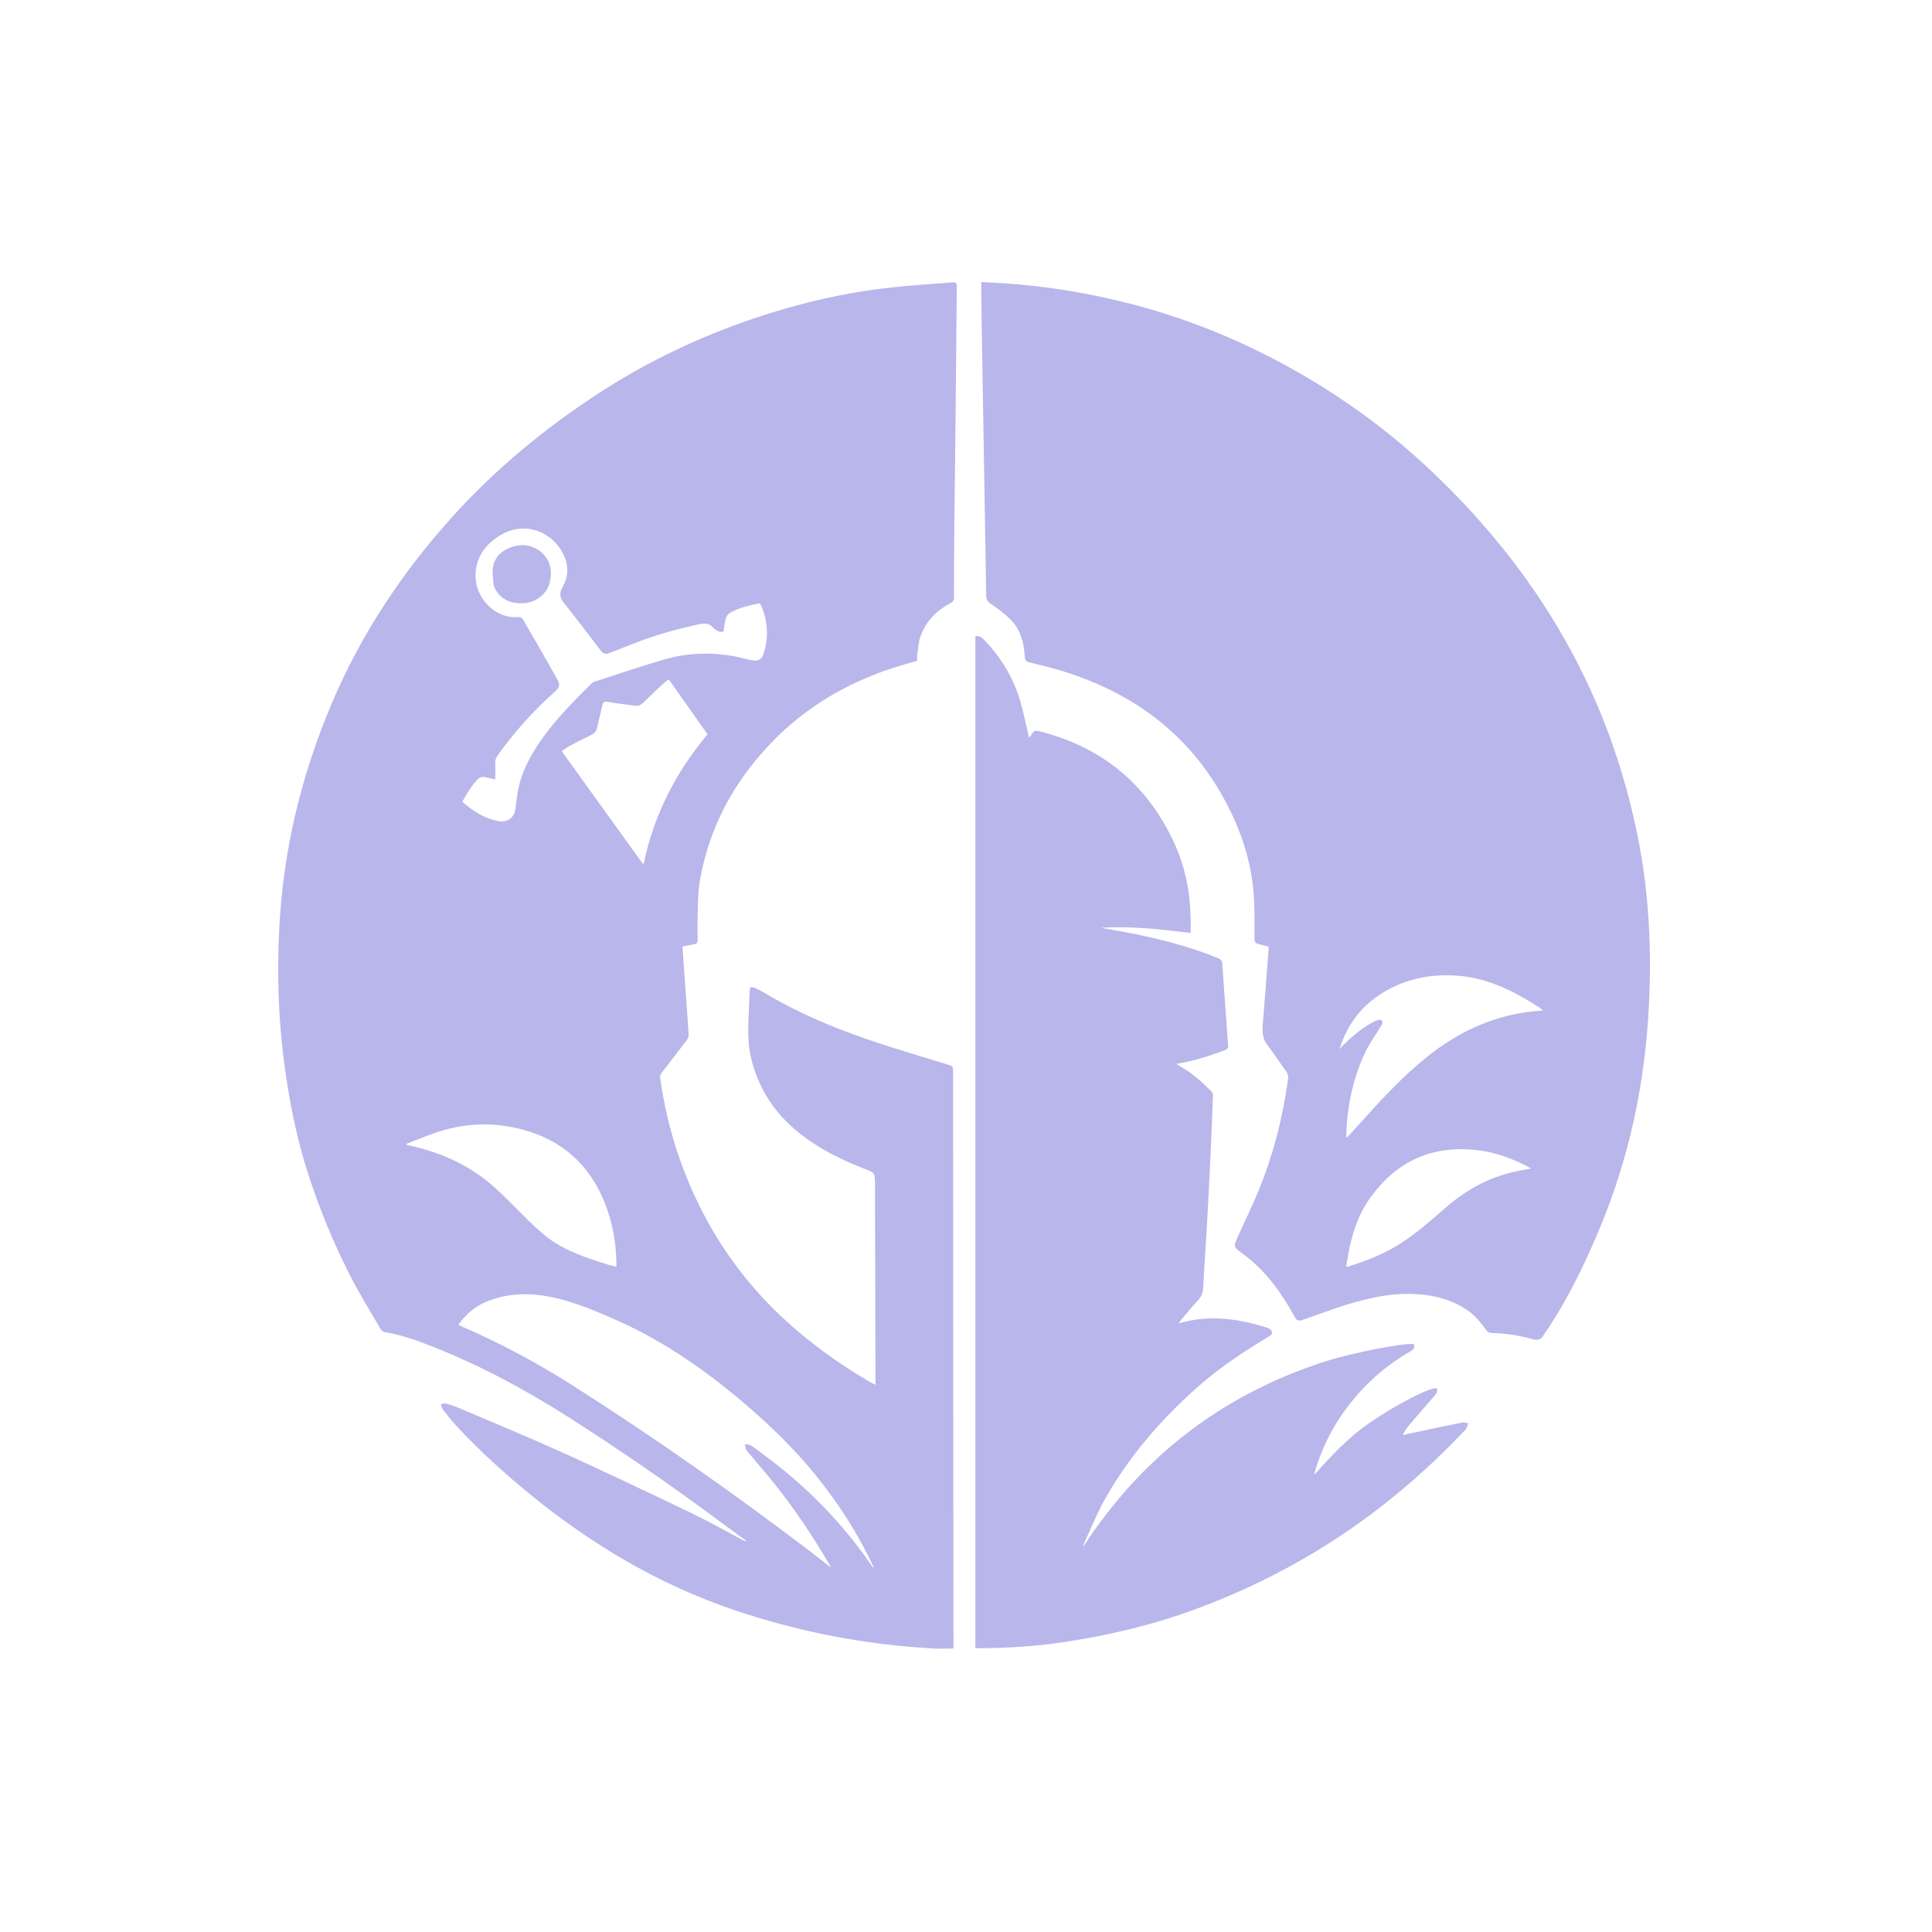
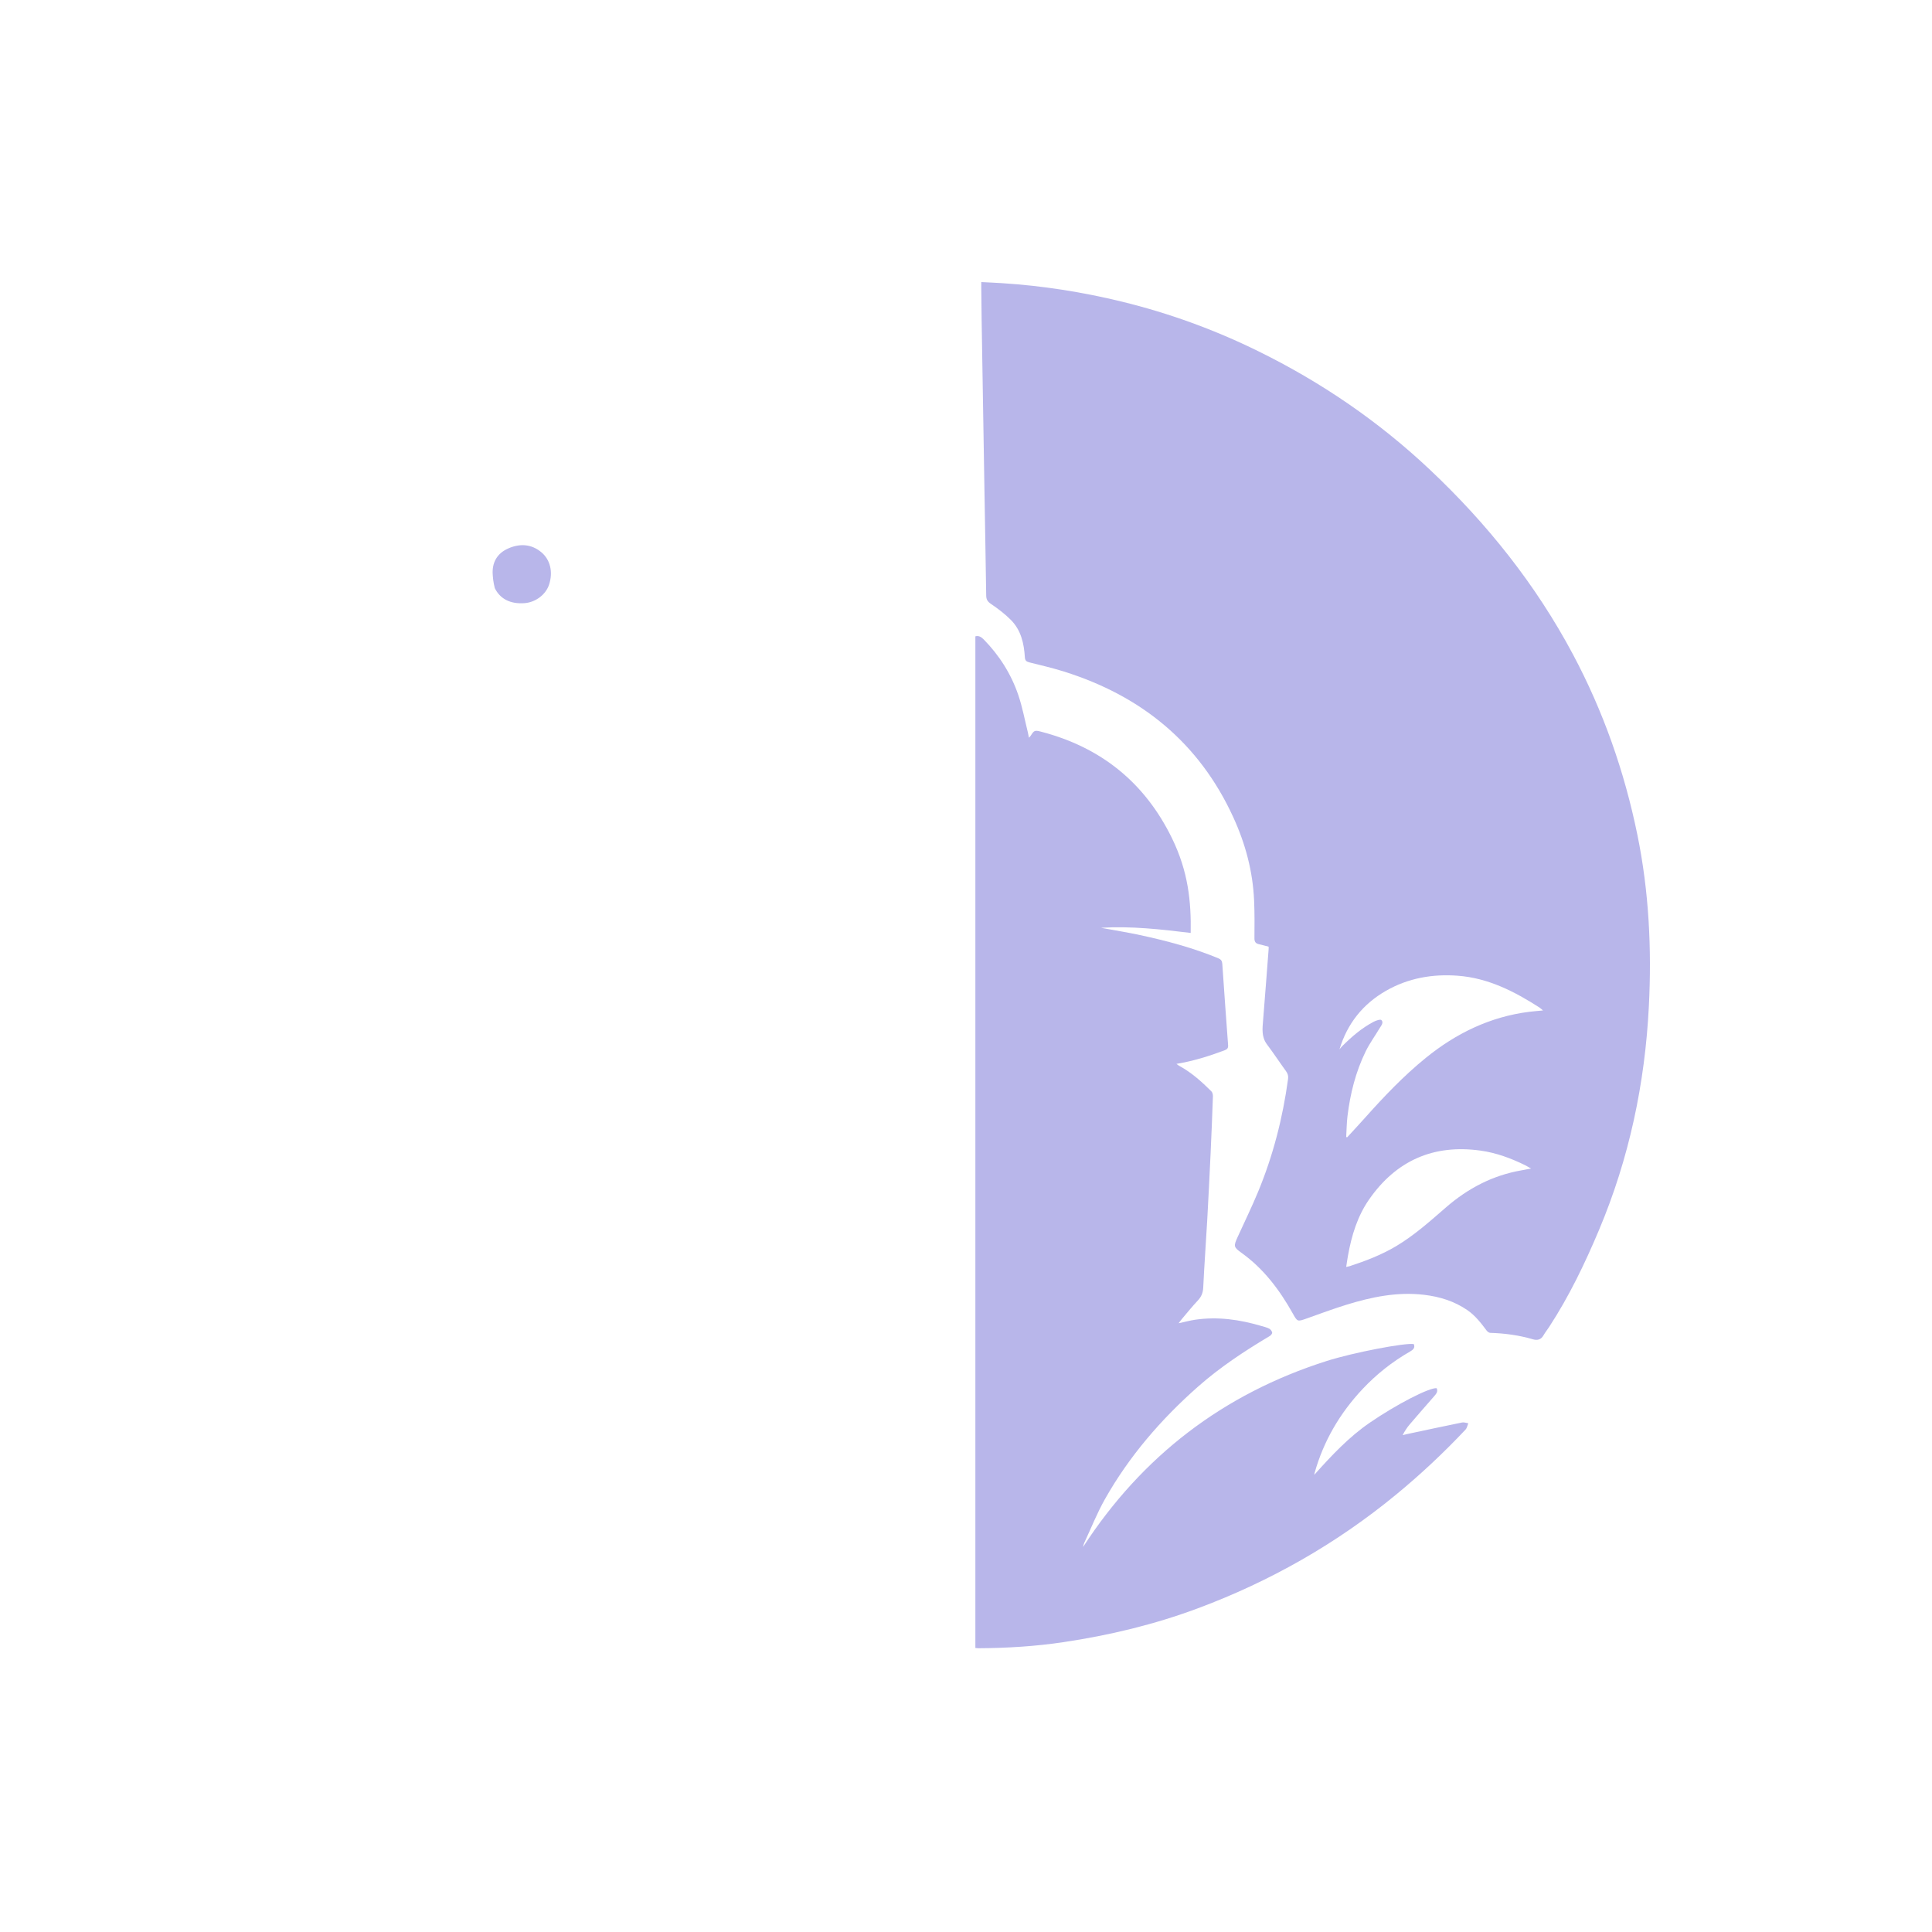
<svg xmlns="http://www.w3.org/2000/svg" width="500" height="500" viewBox="0 0 500 500" fill="none">
-   <path d="M193.016 398.681C189.144 395.838 185.283 392.976 181.4 390.148C170.201 381.98 158.757 374.167 147.067 366.723C135.921 359.626 124.322 353.38 112.011 348.519C107.952 346.914 103.845 345.444 99.502 344.738C99.096 344.673 98.641 344.214 98.411 343.823C95.721 339.171 92.876 334.593 90.448 329.806C86.213 321.453 82.656 312.795 79.769 303.869C76.726 294.473 74.838 284.841 73.549 275.071C72.019 263.487 71.682 251.85 72.276 240.192C73.308 219.987 77.972 200.644 85.865 182.017C93.379 164.289 103.839 148.502 116.648 134.212C128.022 121.522 141.045 110.778 155.329 101.52C167.929 93.354 181.384 87.006 195.604 82.241C207.065 78.396 218.782 75.679 230.809 74.385C235.906 73.84 241.024 73.503 246.131 73.107C247.586 72.995 247.623 73.059 247.613 74.492C247.506 86.905 247.393 99.311 247.265 111.724C247.185 119.639 247.062 127.554 246.982 135.469C246.917 141.897 246.88 148.325 246.88 154.748C246.88 155.513 246.511 155.807 245.965 156.101C242.377 158.021 239.633 160.765 238.238 164.62C237.703 166.102 237.628 167.76 237.393 169.342C237.312 169.867 237.382 170.412 237.382 171C235.291 171.615 233.227 172.177 231.189 172.835C218.964 176.808 208.209 183.183 199.31 192.536C189.663 202.681 183.336 214.554 181.042 228.426C180.577 231.25 180.657 234.165 180.555 237.042C180.486 239.095 180.491 241.159 180.55 243.213C180.571 243.989 180.288 244.283 179.582 244.39C178.651 244.534 177.732 244.737 176.624 244.951C176.763 246.962 176.892 248.973 177.036 250.984C177.437 256.572 177.86 262.156 178.229 267.744C178.261 268.198 178.063 268.755 177.785 269.124C175.608 271.996 173.373 274.83 171.191 277.702C170.955 278.012 170.779 278.509 170.833 278.884C171.817 285.756 173.346 292.5 175.597 299.072C179.555 310.613 185.261 321.212 192.925 330.71C200.481 340.08 209.594 347.738 219.654 354.294C221.483 355.487 223.37 356.583 225.237 357.712C225.601 357.931 225.996 358.107 226.563 358.396C226.563 356.819 226.568 355.439 226.563 354.059C226.526 338.165 226.494 322.266 226.445 306.372C226.435 303.543 226.408 303.516 223.772 302.495C217.814 300.195 212.14 297.398 207.086 293.419C200.562 288.274 196.203 281.755 194.342 273.643C193.556 270.225 193.588 266.733 193.727 263.246C193.818 260.968 193.92 258.69 194.021 256.417C194.064 255.47 194.31 255.262 195.192 255.62C196.123 256 197.032 256.465 197.898 256.984C208.418 263.278 219.771 267.61 231.413 271.258C236.179 272.75 240.954 274.215 245.735 275.653C246.479 275.878 246.671 276.236 246.671 276.996C246.655 288.836 246.677 300.682 246.687 312.522C246.698 335.32 246.703 358.118 246.714 380.922C246.725 395.71 246.741 410.496 246.757 425.282C246.757 425.72 246.757 426.158 246.757 426.634C244.885 426.634 243.12 426.721 241.361 426.619C223.798 425.614 206.68 422.326 190.01 416.677C170.656 410.122 153.388 399.886 137.59 387.052C130.632 381.398 123.996 375.386 117.91 368.793C116.69 367.472 115.589 366.033 114.487 364.605C114.246 364.295 114.23 363.808 114.107 363.397C114.551 363.338 115.027 363.145 115.428 363.247C116.466 363.514 117.498 363.846 118.482 364.268C127.696 368.204 136.964 372.012 146.088 376.146C157.201 381.184 168.212 386.446 179.218 391.726C183.405 393.731 187.449 396.042 191.561 398.217C192 398.447 192.438 398.681 192.877 398.912C192.93 398.832 192.973 398.757 193.016 398.681ZM118.61 342.823C118.969 343.01 119.236 343.171 119.519 343.294C129.44 347.583 138.943 352.669 148.056 358.466C169.453 372.076 190.187 386.649 210.348 402.023C211.846 403.171 213.316 404.345 215.033 405.689C214.819 405.24 214.75 405.047 214.643 404.87C210.397 397.624 205.744 390.654 200.503 384.088C198.155 381.146 195.647 378.328 193.267 375.413C192.93 375.002 192.909 374.338 192.738 373.793C193.288 373.884 193.946 373.809 194.374 374.092C195.743 374.996 197.027 376.034 198.347 377.012C208.722 384.724 217.654 393.837 225.06 404.436C225.349 404.855 225.665 405.255 226.055 405.784C226.044 405.538 226.061 405.474 226.039 405.421C222.526 397.945 218.188 390.96 213.183 384.414C207.846 377.424 201.717 371.162 195.117 365.348C184.186 355.722 172.453 347.3 159.04 341.427C152.751 338.673 146.43 336.01 139.515 335.165C134.665 334.571 129.98 335.117 125.482 337.047C122.648 338.256 120.504 340.32 118.61 342.823ZM187.245 163.433C186.042 163.722 185.224 163.091 184.518 162.358C183.598 161.412 182.566 161.208 181.32 161.476C175.501 162.727 169.768 164.267 164.223 166.465C162.019 167.337 159.816 168.203 157.602 169.048C156.752 169.375 156.11 169.209 155.5 168.401C152.329 164.214 149.131 160.043 145.863 155.935C144.799 154.598 144.735 153.416 145.574 151.962C146.842 149.764 147.179 147.422 146.398 144.93C144.382 138.474 136.082 133.608 128.269 139.314C124.675 141.94 122.728 145.485 123.124 149.999C123.595 155.374 128.504 160.144 134.071 159.722C134.772 159.668 135.146 159.941 135.483 160.54C136.895 163.048 138.376 165.519 139.804 168.011C141.312 170.642 142.82 173.278 144.275 175.942C144.97 177.209 144.82 177.787 143.794 178.808C143.591 179.012 143.387 179.209 143.173 179.397C137.766 184.263 132.948 189.654 128.734 195.585C128.284 196.221 128.113 196.826 128.156 197.595C128.231 198.906 128.178 200.221 128.178 201.708C127.413 201.542 126.675 201.414 125.958 201.221C125.113 200.991 124.354 200.97 123.68 201.654C122.001 203.366 120.814 205.403 119.637 207.473C122.364 209.933 125.327 211.794 128.921 212.495C131.317 212.96 133.13 211.65 133.418 209.259C133.563 208.034 133.686 206.805 133.879 205.585C134.702 200.302 137.093 195.702 140.136 191.397C143.911 186.044 148.505 181.413 153.152 176.84C153.366 176.632 153.666 176.466 153.954 176.375C159.939 174.45 165.902 172.434 171.929 170.664C177.368 169.07 182.962 168.792 188.572 169.589C190.566 169.872 192.524 170.45 194.503 170.861C196.214 171.22 197.123 170.738 197.642 169.102C198.989 164.856 198.695 160.674 196.946 156.593C196.861 156.395 196.529 156.138 196.369 156.171C193.743 156.743 191.09 157.272 188.759 158.7C188.294 158.983 187.93 159.641 187.78 160.197C187.507 161.246 187.416 162.358 187.245 163.433ZM159.527 327.806C159.527 327.25 159.532 326.908 159.527 326.571C159.42 321.955 158.687 317.458 157.169 313.078C152.917 300.848 144.286 293.761 131.665 291.558C125.306 290.446 118.979 291.029 112.84 293.098C110.252 293.976 107.727 295.04 105.176 296.018C105.203 296.109 105.23 296.2 105.262 296.291C105.599 296.366 105.93 296.446 106.267 296.521C114.198 298.312 121.461 301.537 127.595 306.949C130.605 309.602 133.354 312.554 136.231 315.351C138.89 317.934 141.547 320.512 144.82 322.335C148.826 324.565 153.147 325.988 157.5 327.325C158.094 327.501 158.714 327.614 159.527 327.806ZM166.33 223.512C166.426 223.485 166.527 223.463 166.624 223.436C169.223 210.874 174.913 199.842 183.111 190.028C179.758 185.279 176.442 180.589 173.079 175.824C172.517 176.247 172.062 176.53 171.678 176.888C169.923 178.53 168.185 180.188 166.458 181.857C165.88 182.413 165.271 182.766 164.426 182.648C162.046 182.311 159.65 182.07 157.286 181.643C156.34 181.472 156.045 181.787 155.864 182.589C155.425 184.531 154.944 186.461 154.505 188.408C154.302 189.317 153.8 189.857 152.938 190.258C151.045 191.13 149.206 192.108 147.361 193.082C146.703 193.43 146.109 193.895 145.361 194.392C152.409 204.179 159.367 213.848 166.33 223.512Z" fill="#B8B6EA" />
  <path d="M253.955 73C255.822 73.096 257.555 73.166 259.288 73.278C269.764 73.947 280.096 75.567 290.295 78.054C302.504 81.027 314.248 85.3 325.527 90.835C341.918 98.879 356.839 109.082 370.112 121.607C384.926 135.581 397.482 151.326 407.088 169.364C414.949 184.124 420.413 199.708 423.762 216.094C426.756 230.747 427.474 245.529 426.726 260.401C425.718 280.413 421.629 299.767 413.843 318.271C410.184 326.967 406.103 335.459 400.937 343.385C400.458 344.128 399.884 344.818 399.45 345.588C398.804 346.743 397.83 346.936 396.701 346.604C393.099 345.545 389.413 345.058 385.664 344.941C385.337 344.93 384.936 344.615 384.723 344.326C383.279 342.395 381.813 340.492 379.802 339.096C376.417 336.753 372.604 335.577 368.566 335.096C361.63 334.272 354.951 335.657 348.383 337.689C344.945 338.754 341.565 340.021 338.169 341.224C335.752 342.08 335.773 342.074 334.549 339.887C331.142 333.812 327.024 328.336 321.286 324.223C319.243 322.758 319.227 322.496 320.296 320.143C322.066 316.26 323.938 312.42 325.575 308.479C329.473 299.083 331.982 289.301 333.351 279.226C333.458 278.445 333.276 277.846 332.811 277.204C331.153 274.932 329.612 272.568 327.917 270.322C326.414 268.343 326.714 266.172 326.896 263.952C327.393 257.834 327.853 251.711 328.324 245.587C328.34 245.374 328.324 245.16 328.324 245.005C327.425 244.769 326.612 244.539 325.789 244.352C324.955 244.16 324.639 243.726 324.649 242.823C324.682 239.593 324.703 236.362 324.564 233.138C324.248 225.549 322.313 218.34 319.152 211.457C310.322 192.216 295.354 180.076 275.374 173.803C272.422 172.878 269.4 172.166 266.395 171.423C265.593 171.225 265.283 170.926 265.229 170.059C265.015 166.513 264.234 163.096 261.662 160.487C260.1 158.903 258.287 157.529 256.442 156.278C255.56 155.679 255.239 155.112 255.228 154.107C255.1 145.117 254.929 136.127 254.779 127.137C254.533 112.355 254.287 97.574 254.046 82.792C253.999 79.942 253.982 77.096 253.95 74.246C253.95 73.872 253.955 73.497 253.955 73ZM346.656 271.568C346.881 271.306 347.084 271.022 347.33 270.776C349.806 268.311 352.432 266.033 355.55 264.407C356.149 264.097 357.261 263.733 357.513 263.995C358.154 264.669 357.443 265.445 357.047 266.102C355.849 268.108 354.454 270.017 353.432 272.108C350.854 277.386 349.437 283.023 348.731 288.836C348.512 290.633 348.501 292.451 348.394 294.259C348.48 294.28 348.571 294.302 348.656 294.323C350.186 292.655 351.737 290.997 353.245 289.307C358.159 283.798 363.235 278.456 368.978 273.793C376.829 267.423 385.616 263.139 395.734 261.856C396.867 261.711 398.007 261.637 399.329 261.508C398.921 261.166 398.702 260.931 398.441 260.765C391.943 256.588 385.161 253.112 377.284 252.518C370.733 252.026 364.475 253.118 358.71 256.406C352.71 259.84 348.683 264.894 346.656 271.568ZM396.236 302.42C395.538 302.024 395.115 301.757 394.669 301.537C391.018 299.751 387.235 298.345 383.183 297.778C370.957 296.066 361.299 300.382 354.304 310.442C351.314 314.747 349.79 319.747 348.865 324.902C348.694 325.849 348.56 326.806 348.394 327.881C348.843 327.785 349.09 327.747 349.325 327.673C353.475 326.314 357.544 324.752 361.315 322.507C366.016 319.704 370.075 316.068 374.182 312.501C379.888 307.538 386.355 304.147 393.858 302.864C394.564 302.741 395.258 302.602 396.236 302.42Z" fill="#B8B6EA" />
  <path d="M308.15 241.443C300.407 240.507 292.727 239.63 284.925 240.111C288.331 240.742 291.7 241.277 295.027 241.994C301.926 243.481 308.733 245.288 315.279 247.994C316.007 248.294 316.274 248.689 316.328 249.438C316.809 256.449 317.306 263.455 317.83 270.466C317.884 271.199 317.648 271.541 316.985 271.792C312.958 273.311 308.867 274.594 304.461 275.333C304.776 275.557 304.974 275.728 305.204 275.851C308.354 277.563 310.985 279.932 313.504 282.435C313.782 282.713 313.916 283.274 313.905 283.697C313.734 288.569 313.536 293.441 313.311 298.313C313.039 304.131 312.755 309.949 312.429 315.763C312.103 321.576 311.669 327.389 311.397 333.202C311.333 334.566 310.926 335.577 310.011 336.55C308.605 338.048 307.311 339.652 305.979 341.219C305.68 341.572 305.407 341.951 305.017 342.46C306.589 342.122 307.953 341.743 309.338 341.54C315.151 340.695 320.814 341.502 326.398 343.149C327.093 343.358 327.82 343.518 328.462 343.845C328.815 344.027 329.152 344.47 329.232 344.855C329.286 345.102 328.933 345.567 328.644 345.738C322.108 349.636 315.771 353.808 310.055 358.856C300.498 367.3 292.241 376.846 285.957 387.977C283.914 391.598 282.374 395.498 280.609 399.282C280.454 399.614 280.363 399.973 280.304 400.346C295.604 376.804 316.584 360.739 343.324 352.23C350.276 350.016 363.763 347.454 365.892 347.85C366.298 348.855 365.673 349.347 364.919 349.775C360.325 352.407 356.201 355.674 352.597 359.519C346.779 365.723 342.554 372.9 340.238 381.136C340.206 381.253 340.184 381.376 340.12 381.697C344.607 376.686 349.062 371.921 354.485 368.199C361.389 363.455 369.978 359.038 371.807 359.263C372.192 360.102 371.727 360.696 371.213 361.279C369.095 363.712 366.961 366.135 364.87 368.589C364.159 369.423 363.55 370.338 363.004 371.413C363.314 371.333 363.624 371.247 363.94 371.183C368.758 370.156 373.577 369.119 378.406 368.135C378.903 368.033 379.465 368.268 379.994 368.343C379.759 368.899 379.657 369.579 379.267 369.991C373.598 376.012 367.571 381.66 361.18 386.906C345.762 399.576 328.628 409.291 309.953 416.25C298.717 420.437 287.107 423.216 275.24 424.987C267.924 426.079 260.581 426.524 253.196 426.562C253.008 426.562 252.827 426.535 252.425 426.498C252.425 339.229 252.425 251.984 252.425 164.684C253.249 164.438 253.944 164.829 254.581 165.481C258.629 169.615 261.672 174.412 263.533 179.867C264.608 183.023 265.212 186.338 266.02 189.584C266.116 189.98 266.18 190.381 266.287 190.926C266.501 190.681 266.656 190.547 266.758 190.386C267.624 189.023 267.79 188.937 269.389 189.349C284.877 193.371 296.23 202.462 303.284 216.885C307.53 225.57 308.29 233.325 308.15 241.443Z" fill="#B8B6EA" />
-   <path d="M127.52 148.786C127.269 145.582 128.67 143.213 131.488 141.956C134.413 140.651 137.43 140.716 140.061 142.887C142.425 144.839 143.163 148.037 142.104 151.288C141.259 153.888 138.612 155.882 135.735 156.096C132.109 156.363 129.435 155.016 128.055 152.213C127.932 151.962 127.777 151.695 127.745 151.427C127.643 150.55 127.59 149.668 127.52 148.786Z" fill="#B8B6EA" />
+   <path d="M127.52 148.786C127.269 145.582 128.67 143.213 131.488 141.956C134.413 140.651 137.43 140.716 140.061 142.887C142.425 144.839 143.163 148.037 142.104 151.288C141.259 153.888 138.612 155.882 135.735 156.096C132.109 156.363 129.435 155.016 128.055 152.213C127.643 150.55 127.59 149.668 127.52 148.786Z" fill="#B8B6EA" />
</svg>